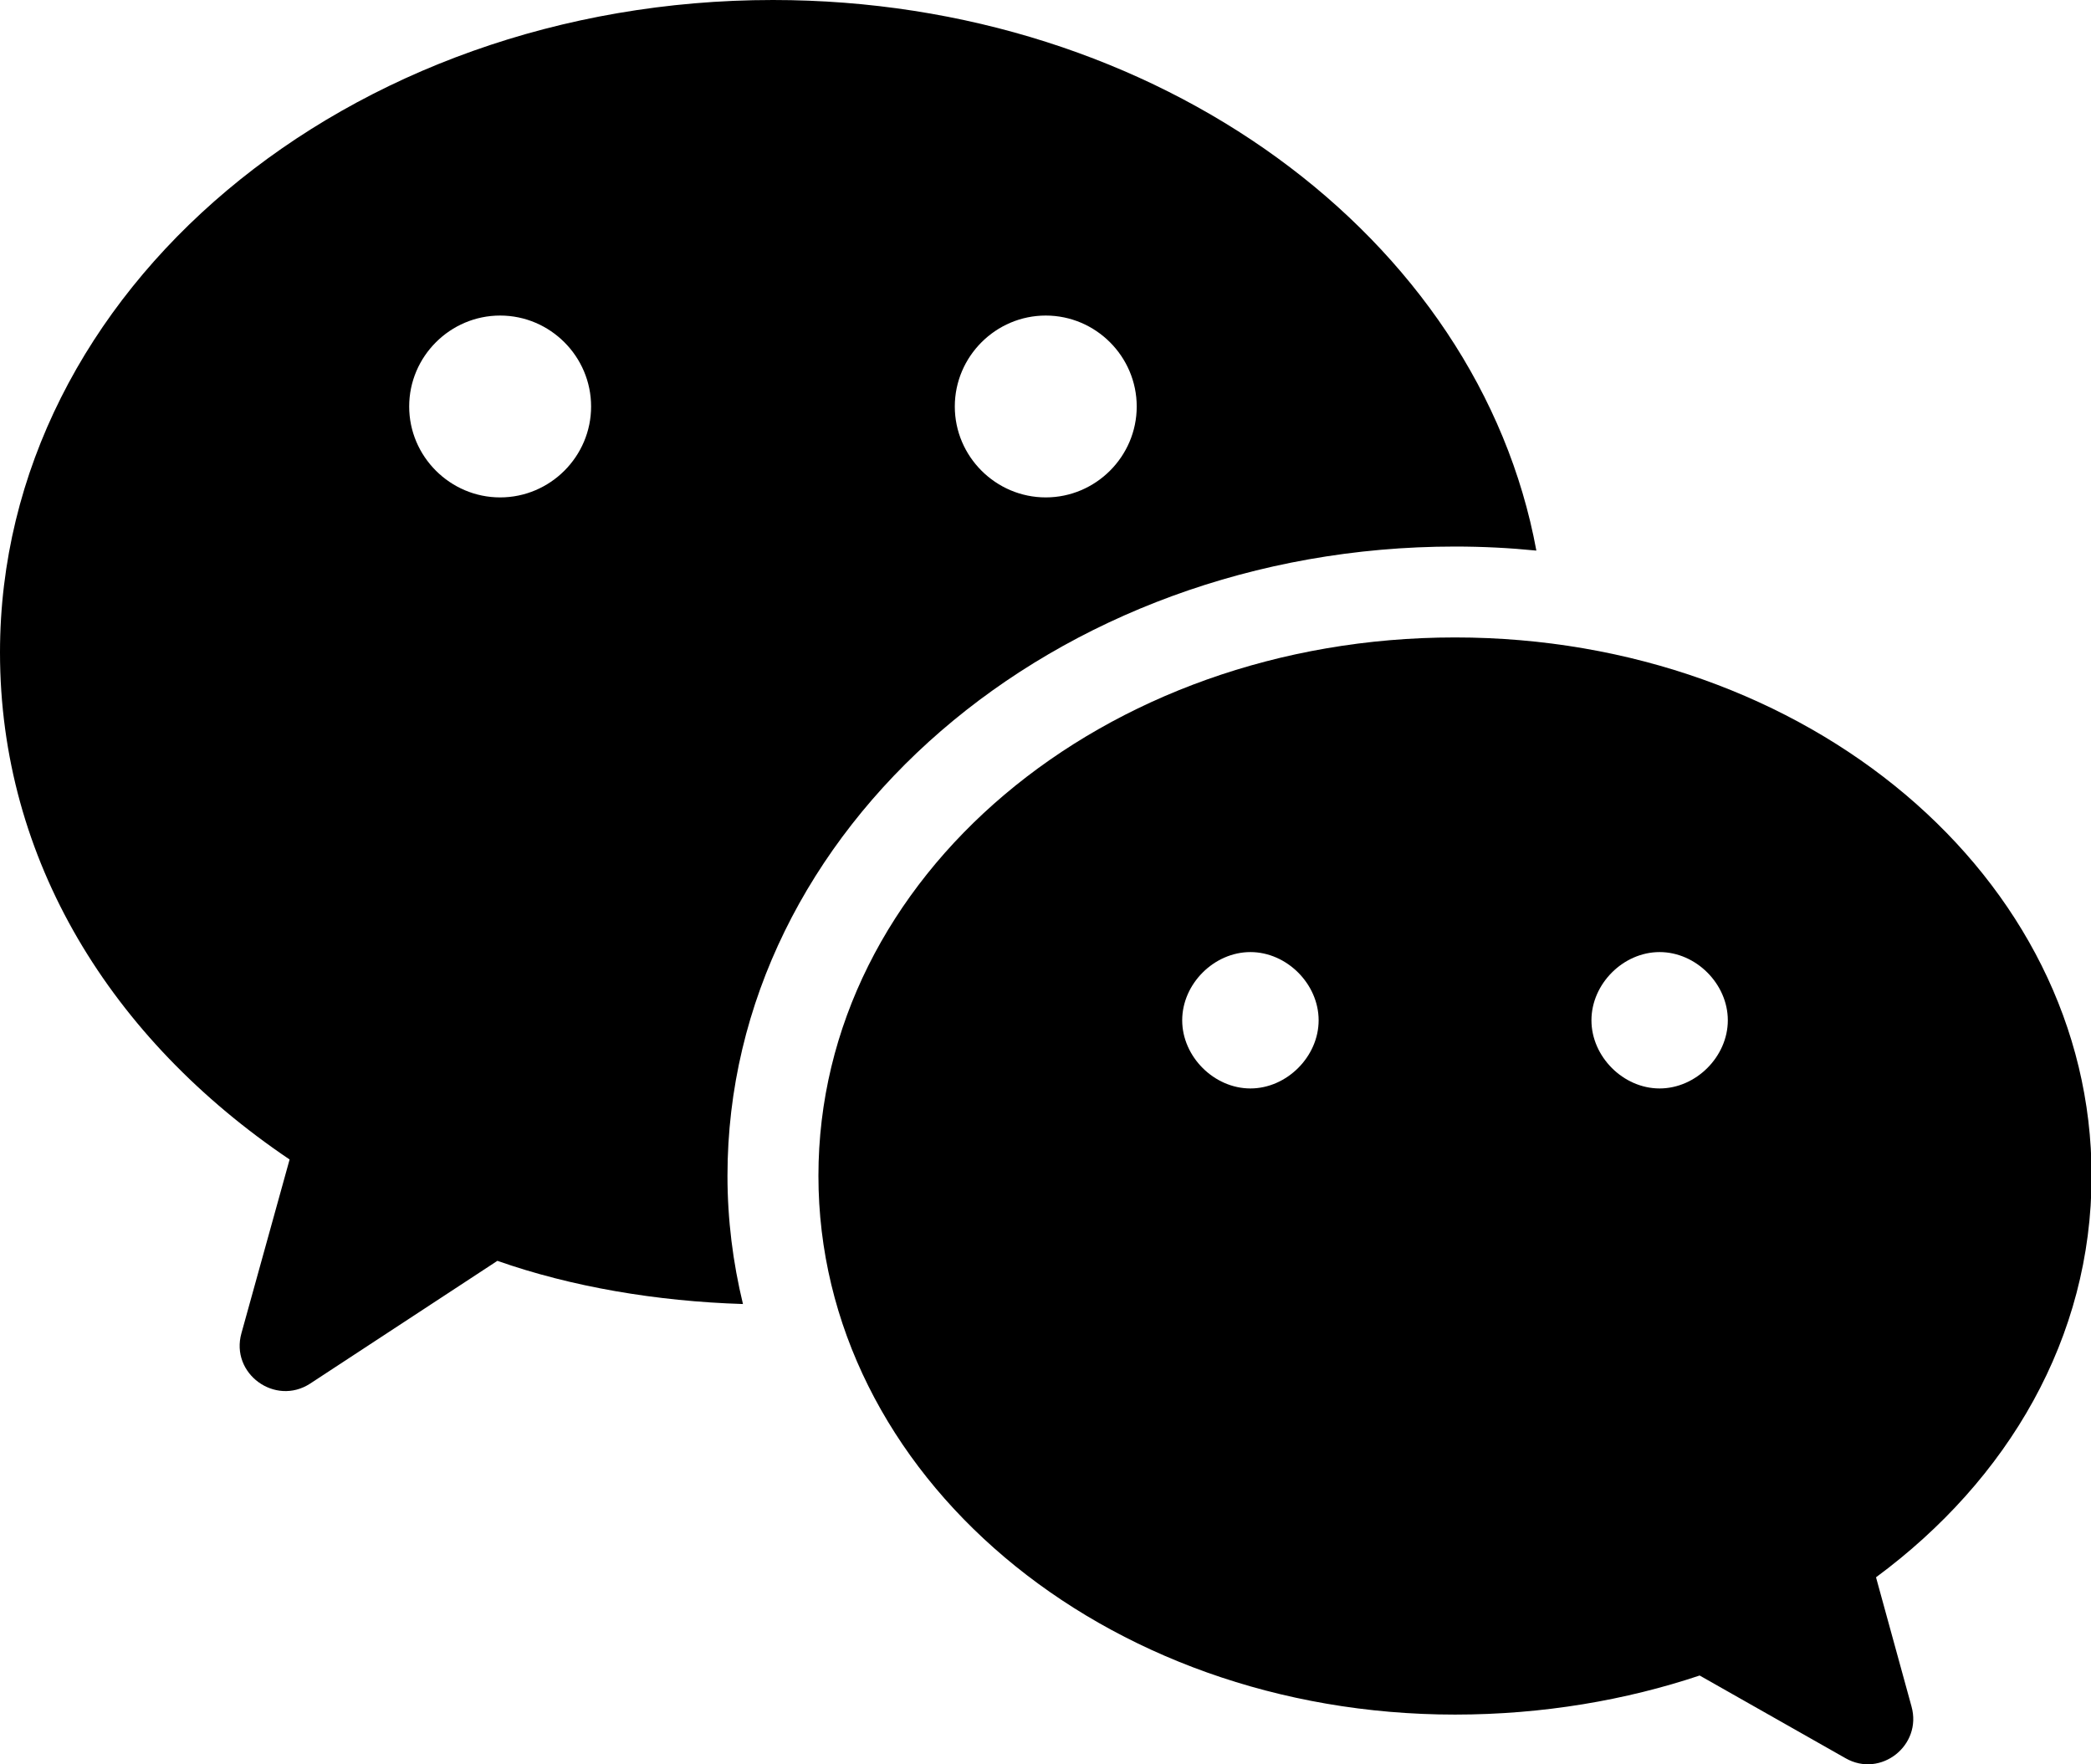
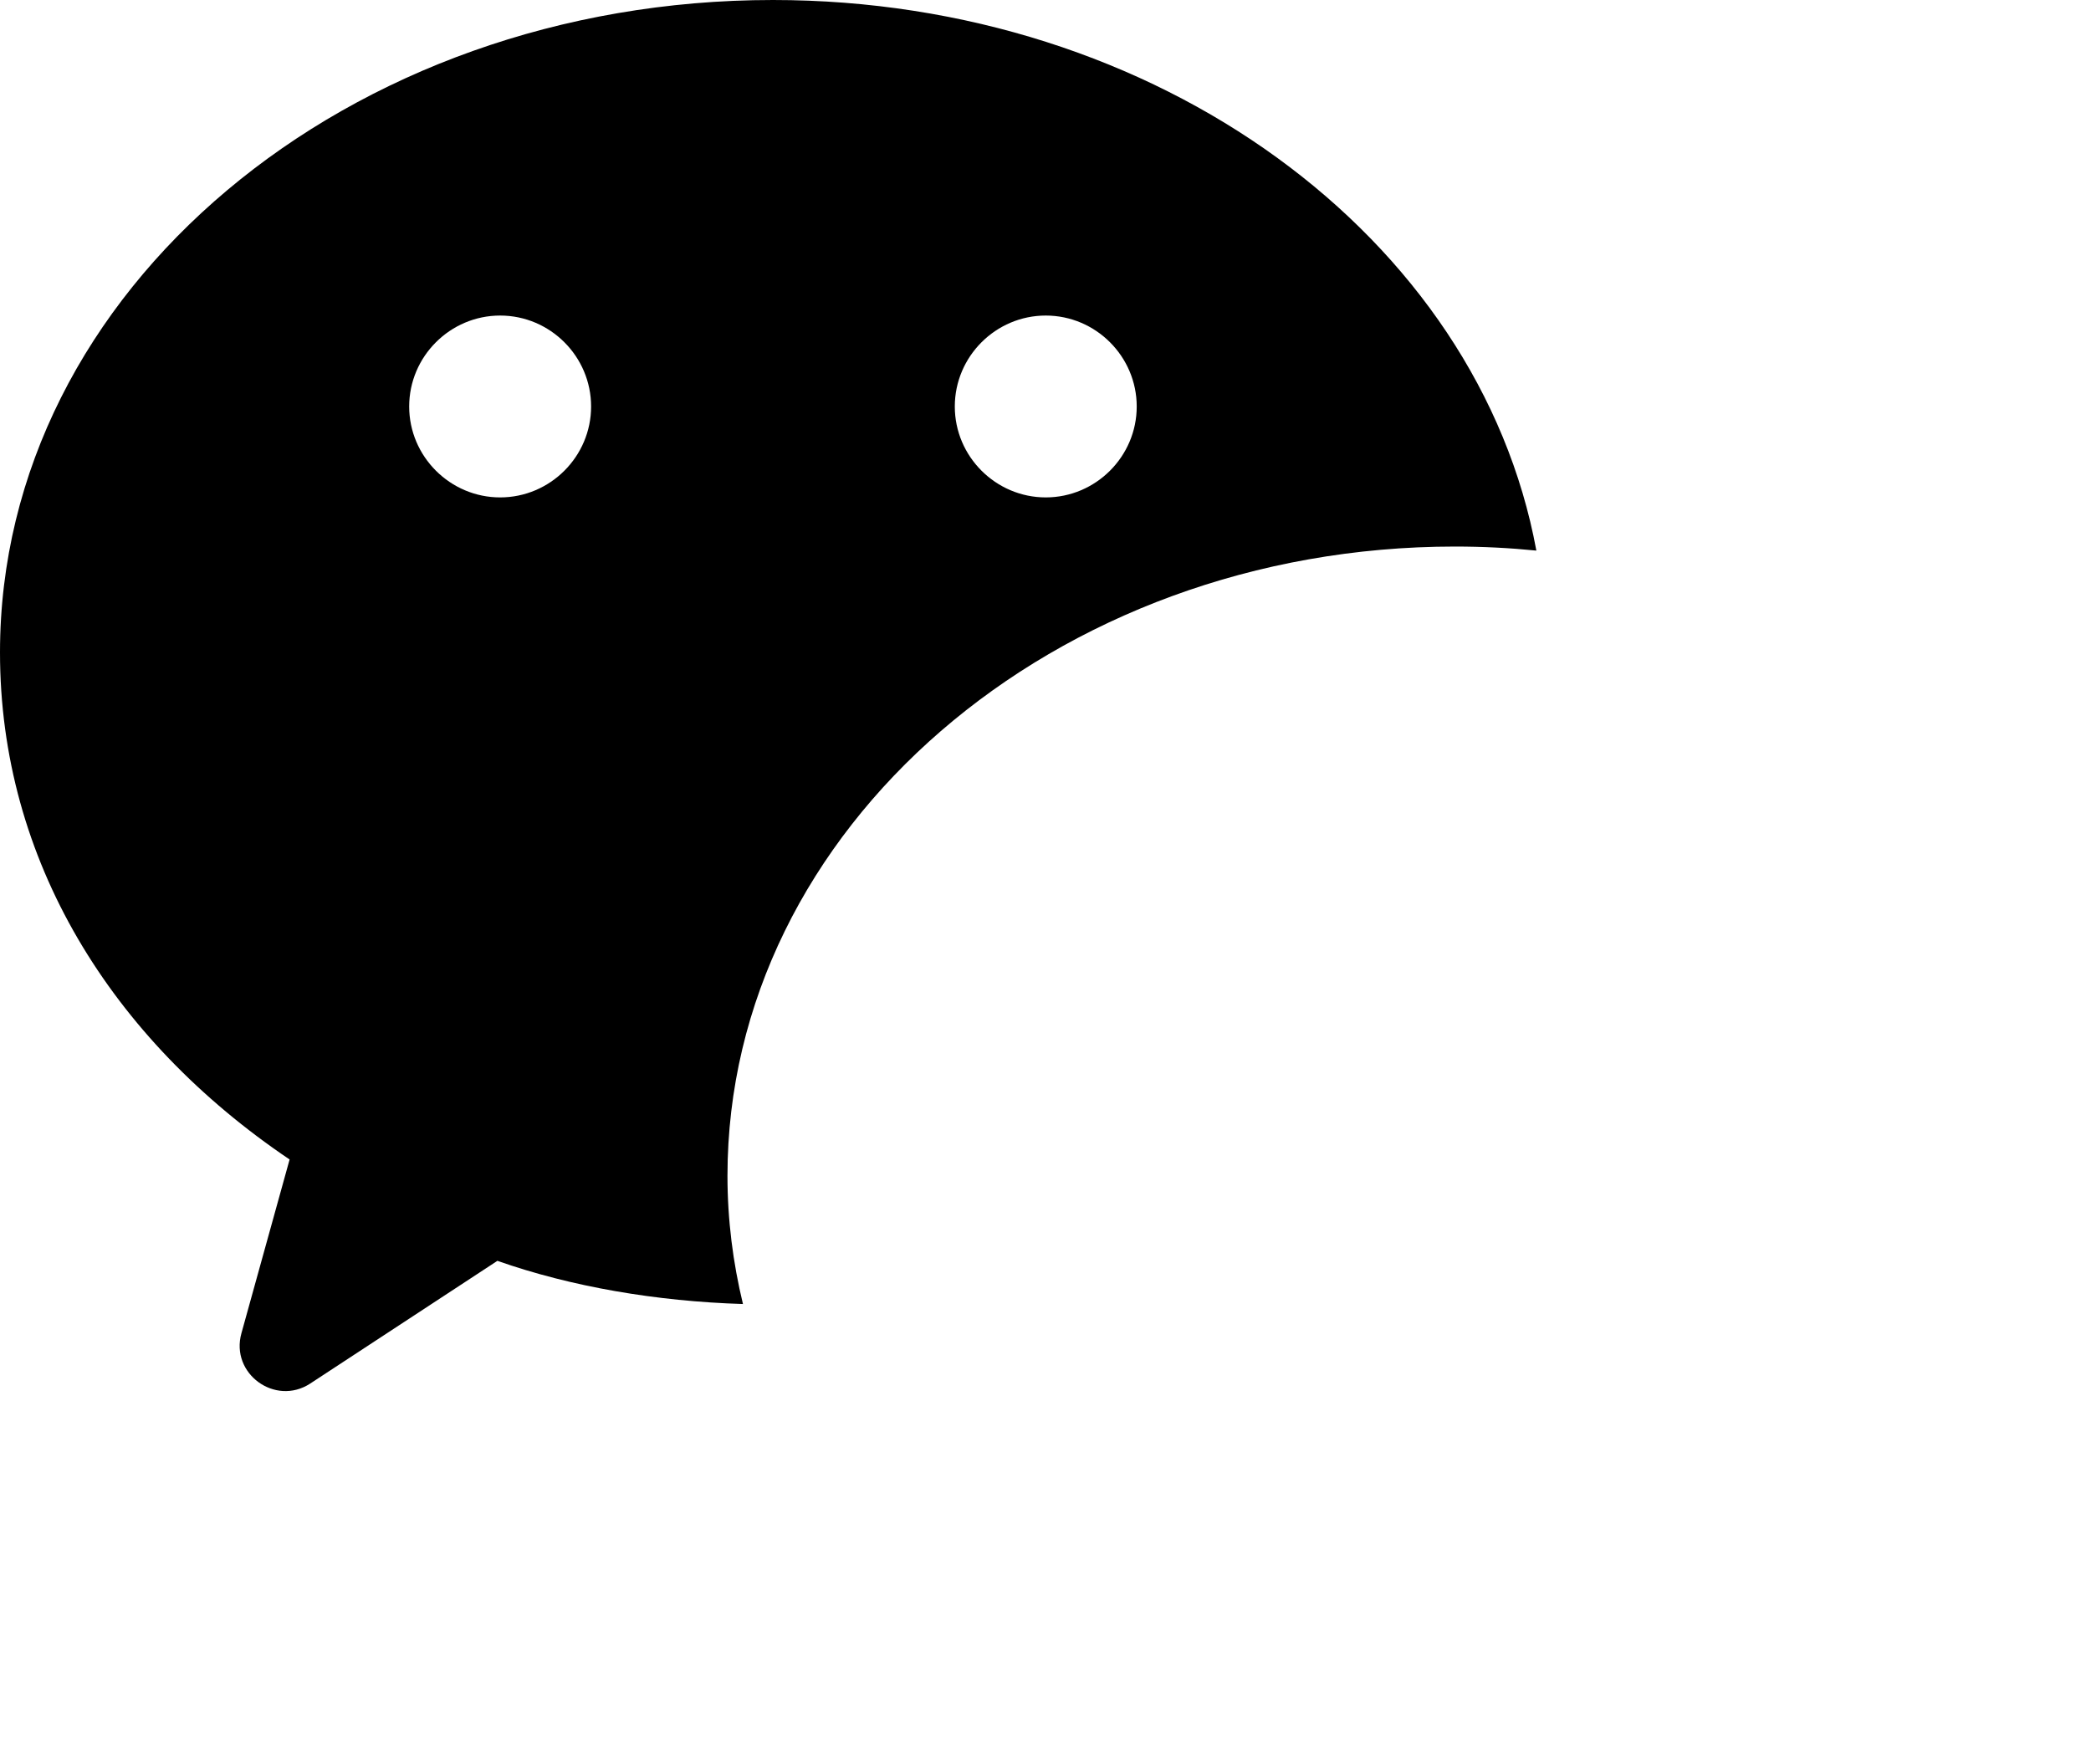
<svg xmlns="http://www.w3.org/2000/svg" width="32" height="27" viewBox="0 0 32 27" fill="none">
  <path d="M11.829 0C5.323 0 0 4.439 0 9.985C0 13.158 1.698 15.9 4.432 17.744L3.695 20.402C3.521 21.021 4.21 21.522 4.746 21.174L7.612 19.295C8.74 19.692 10.048 19.915 11.37 19.956C11.217 19.323 11.133 18.669 11.133 17.994C11.133 12.685 16.129 8.364 22.267 8.364C22.691 8.364 23.102 8.385 23.512 8.426C22.628 3.632 17.716 0 11.829 0ZM7.654 7.612C6.889 7.612 6.262 6.986 6.262 6.221C6.262 5.455 6.889 4.829 7.654 4.829C8.42 4.829 9.046 5.455 9.046 6.221C9.046 6.986 8.42 7.612 7.654 7.612ZM16.004 7.612C15.239 7.612 14.612 6.986 14.612 6.221C14.612 5.455 15.239 4.829 16.004 4.829C16.769 4.829 17.396 5.455 17.396 6.221C17.396 6.986 16.769 7.612 16.004 7.612Z" fill="black" />
-   <path d="M32.009 17.994C32.009 13.422 27.66 9.755 22.267 9.755C16.874 9.755 12.525 13.422 12.525 17.994C12.525 22.565 16.874 26.239 22.267 26.239C23.617 26.239 24.89 26.016 26.011 25.641L28.244 26.907C28.78 27.213 29.42 26.712 29.253 26.114L28.71 24.138C30.735 22.642 32.009 20.471 32.009 17.994ZM19.136 16.657C18.579 16.657 18.092 16.17 18.092 15.614C18.092 15.057 18.579 14.57 19.136 14.57C19.692 14.57 20.18 15.057 20.18 15.614C20.18 16.17 19.692 16.657 19.136 16.657ZM25.398 16.657C24.841 16.657 24.355 16.17 24.355 15.614C24.355 15.057 24.841 14.57 25.398 14.57C25.955 14.57 26.442 15.057 26.442 15.614C26.442 16.17 25.955 16.657 25.398 16.657Z" fill="black" />
</svg>